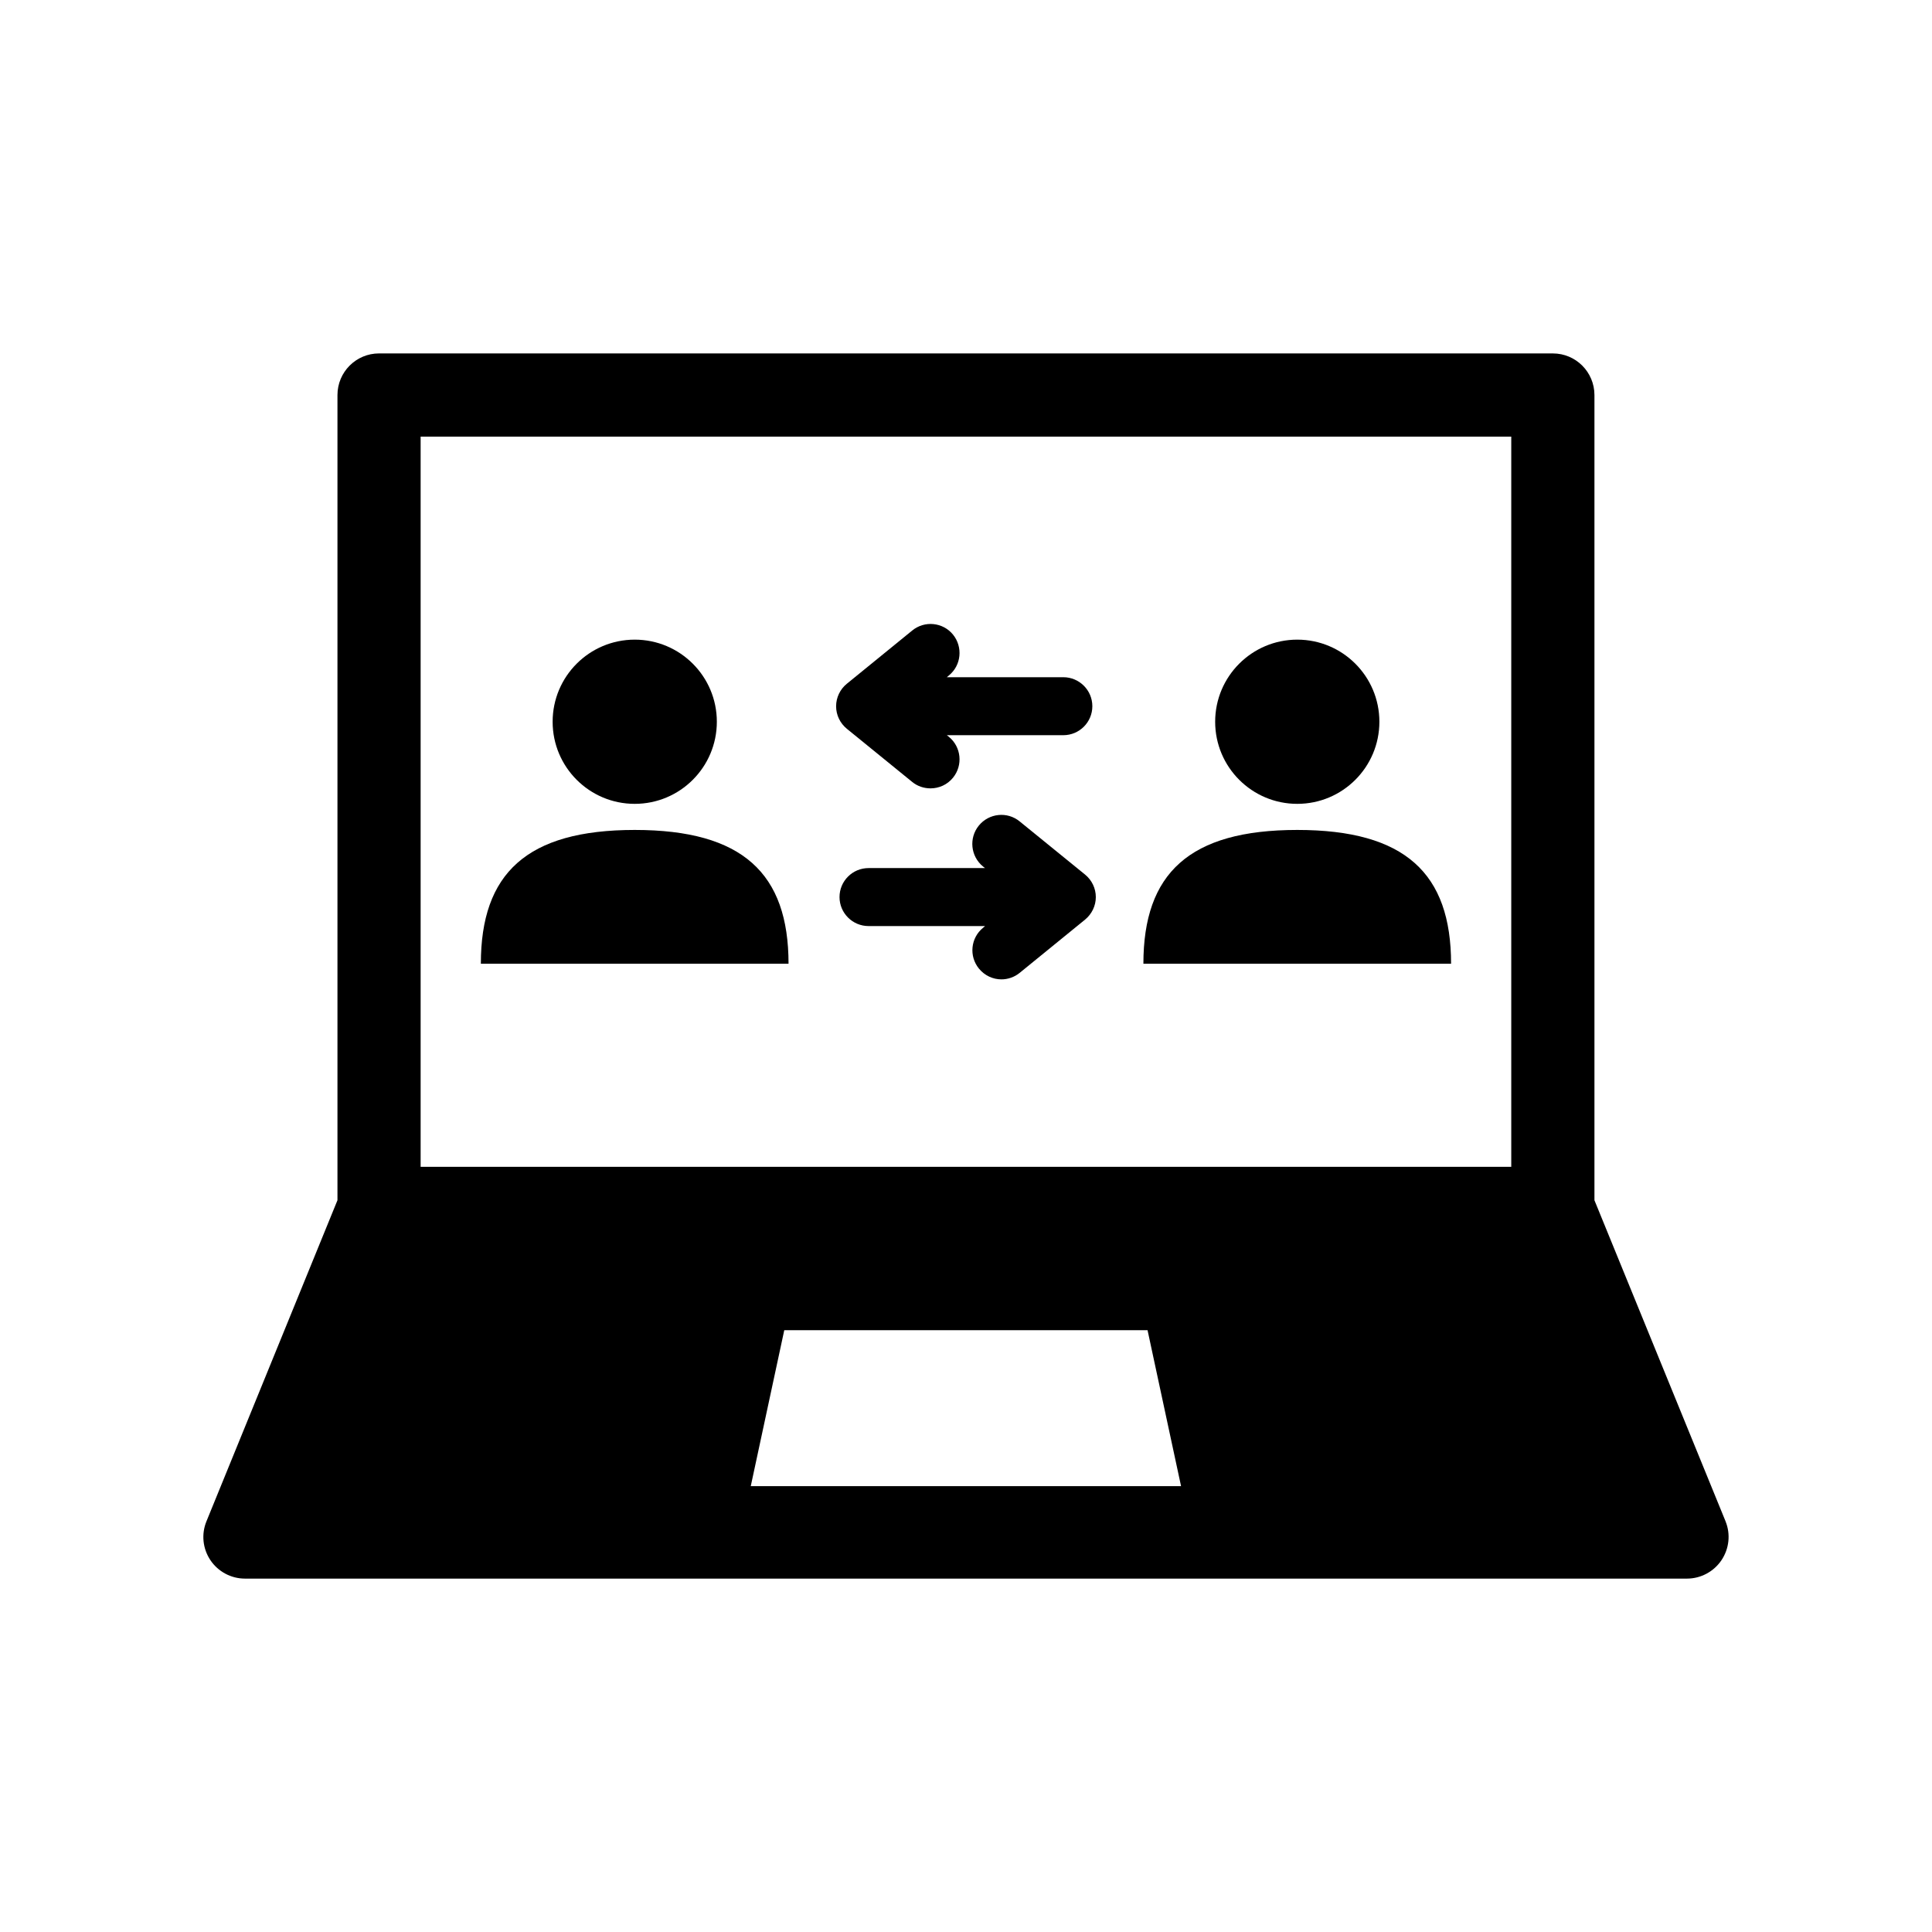
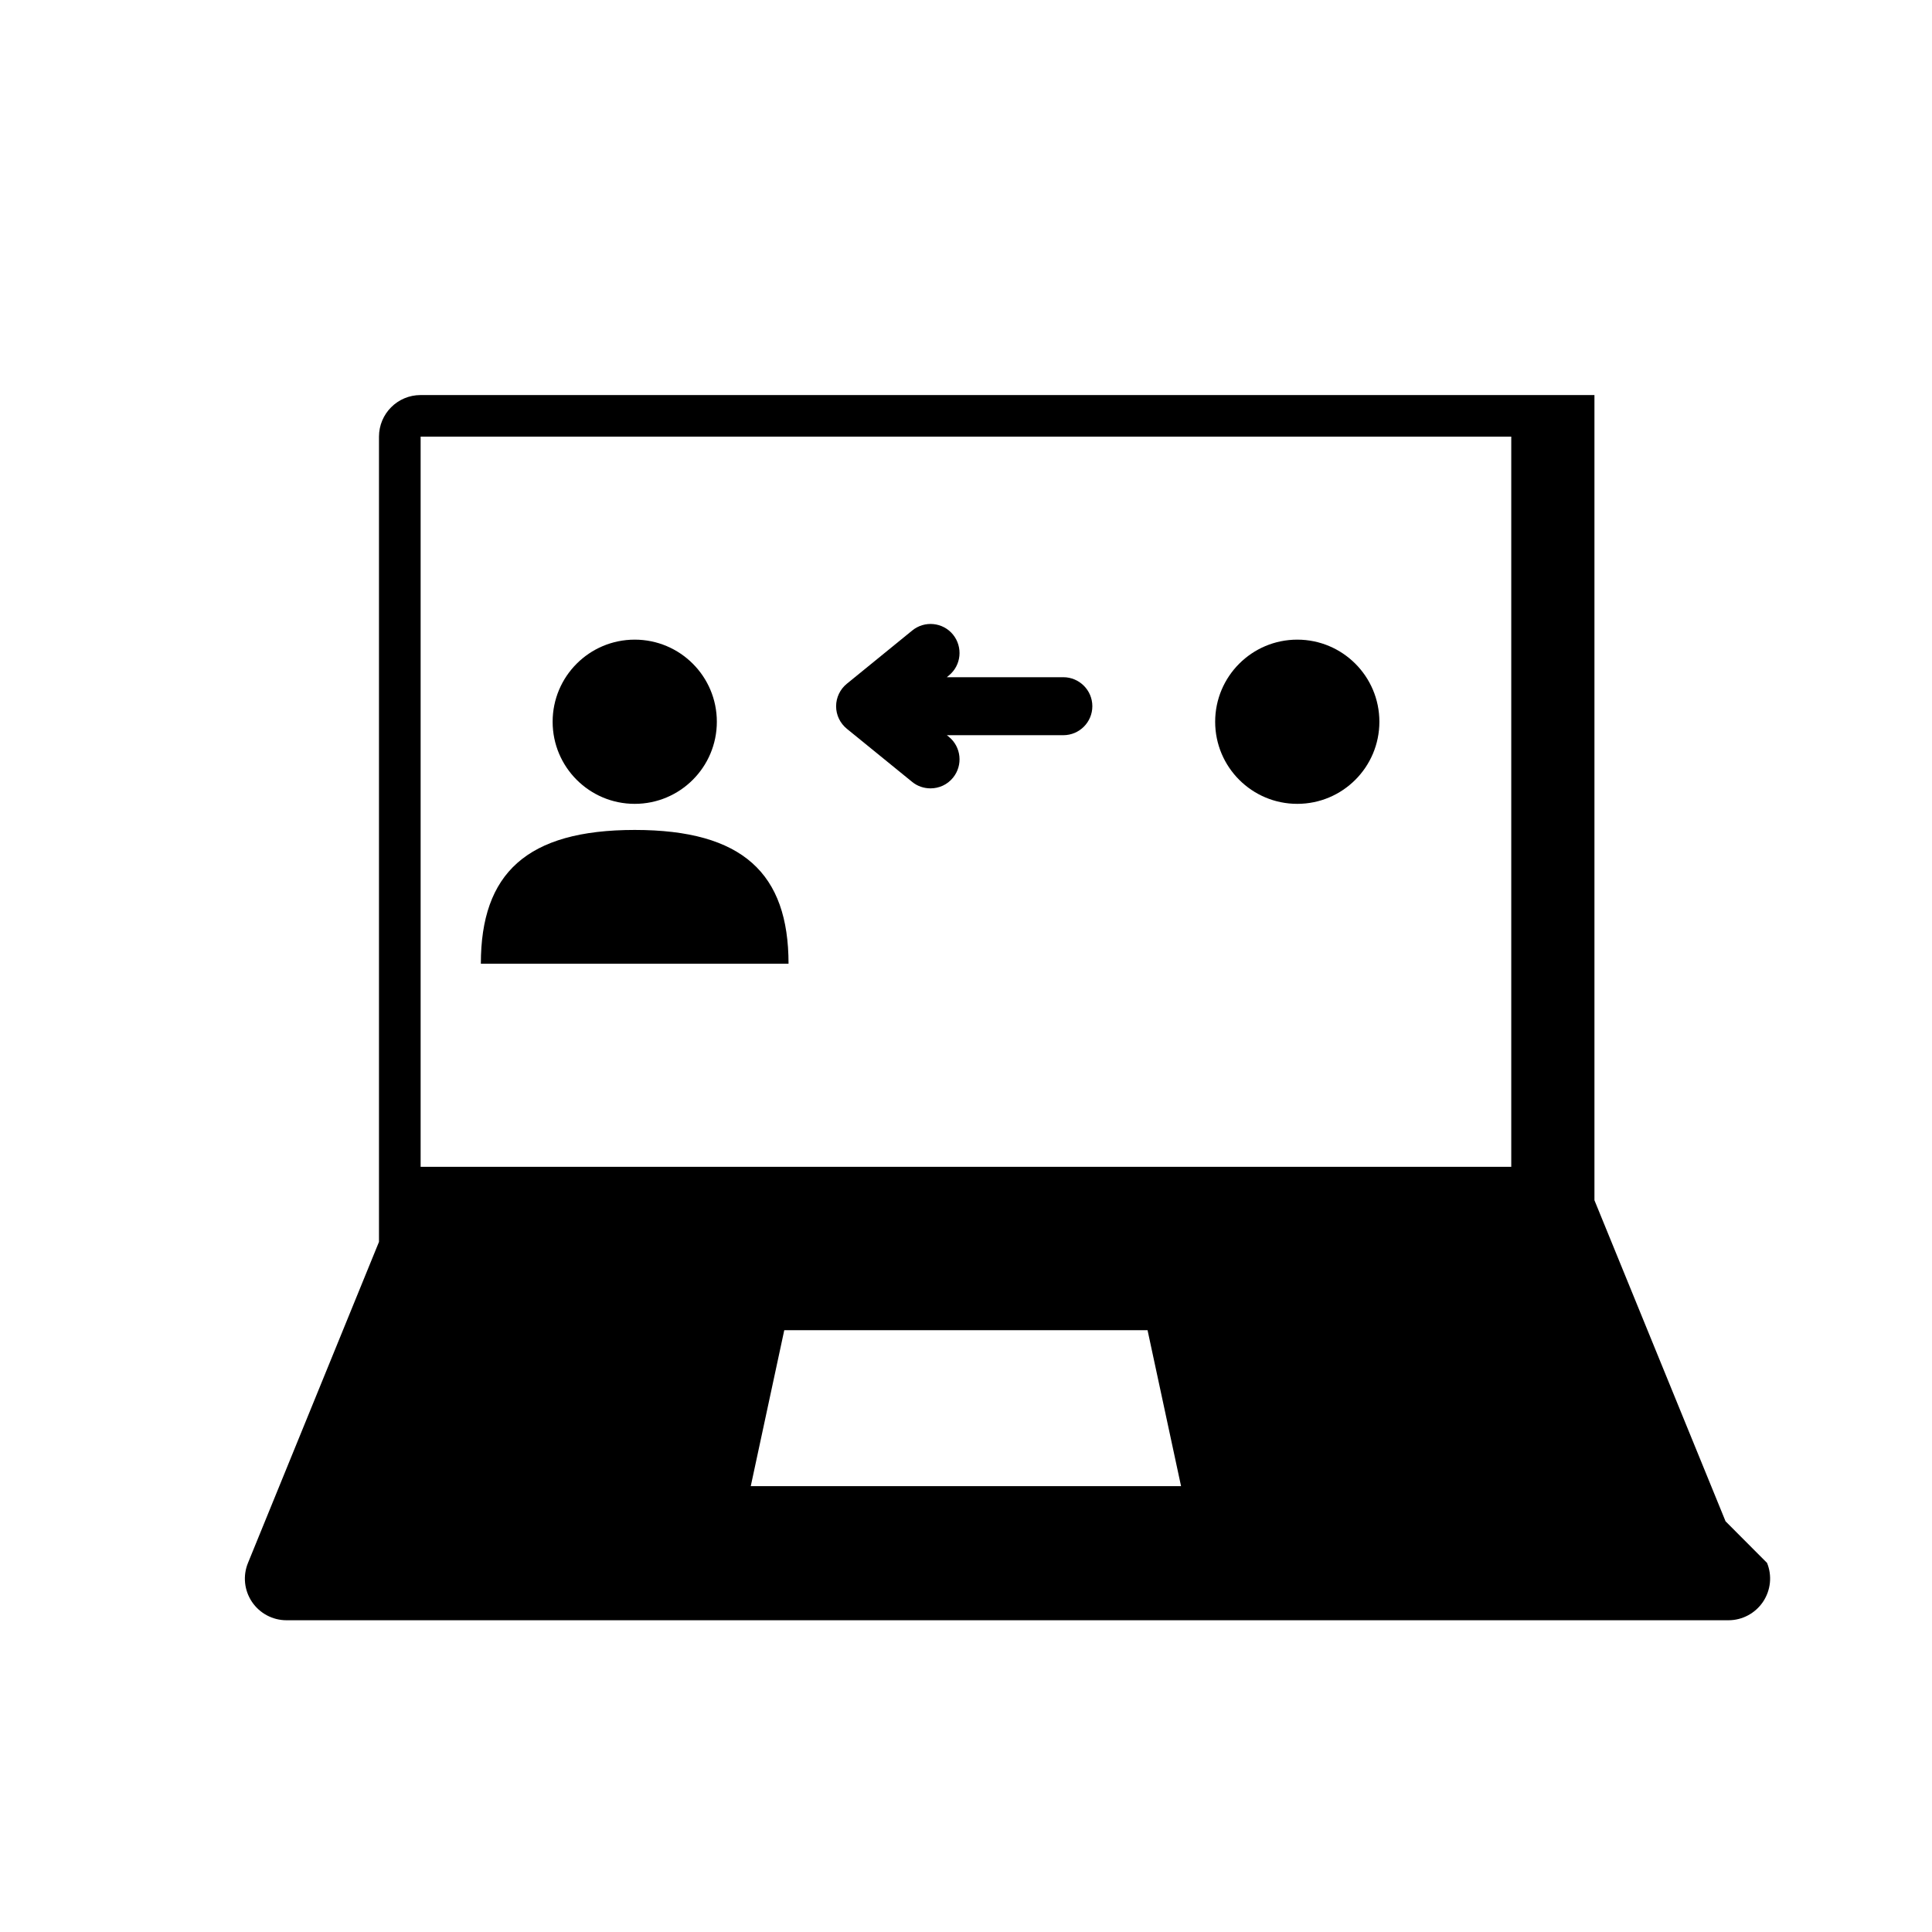
<svg xmlns="http://www.w3.org/2000/svg" fill="#000000" width="800px" height="800px" version="1.1" viewBox="144 144 512 512">
  <g>
-     <path d="m601.29 547.16-34.746-85.082v-213.38c0-6.094-4.93-11.035-11.004-11.035l-311.09-0.004c-6.094 0-11.02 4.945-11.02 11.035v213.38l-34.715 85.082c-1.402 3.418-0.992 7.258 1.039 10.297s5.481 4.894 9.148 4.894h382.17c3.652 0 7.102-1.844 9.148-4.894 2.039-3.055 2.449-6.894 1.062-10.297zm-258.33-9.32 8.879-41.328h96.273l8.879 41.328zm201.55-84.621h-289.04v-193.51h289.03v193.51z" />
+     <path d="m601.29 547.16-34.746-85.082v-213.38l-311.09-0.004c-6.094 0-11.02 4.945-11.02 11.035v213.38l-34.715 85.082c-1.402 3.418-0.992 7.258 1.039 10.297s5.481 4.894 9.148 4.894h382.17c3.652 0 7.102-1.844 9.148-4.894 2.039-3.055 2.449-6.894 1.062-10.297zm-258.33-9.32 8.879-41.328h96.273l8.879 41.328zm201.55-84.621h-289.04v-193.51h289.03v193.51z" />
    <path d="m385.73 351.21c1.418 1.164 3.148 1.715 4.863 1.715 2.25 0 4.457-0.961 5.969-2.832 2.676-3.289 2.188-8.156-1.102-10.832l-0.535-0.426h30.859c4.266 0 7.699-3.449 7.699-7.684 0-4.234-3.449-7.684-7.699-7.684h-30.859l0.535-0.457c3.289-2.676 3.777-7.512 1.102-10.832-2.676-3.289-7.543-3.777-10.832-1.07l-17.301 14.09c-1.793 1.449-2.852 3.652-2.852 5.969 0 2.312 1.039 4.488 2.852 5.969z" />
-     <path d="m414.23 361.69c-3.289-2.707-8.156-2.188-10.832 1.102-2.676 3.289-2.188 8.125 1.102 10.832l0.535 0.426h-30.855c-4.266 0-7.699 3.449-7.699 7.684s3.449 7.684 7.699 7.684h30.875l-0.535 0.457c-3.289 2.676-3.777 7.512-1.102 10.801 1.527 1.875 3.731 2.867 5.969 2.867 1.699 0 3.449-0.582 4.863-1.746l17.301-14.09c1.793-1.48 2.852-3.652 2.852-5.969 0-2.312-1.039-4.488-2.852-5.969z" />
    <path d="m333.97 335.27c0 12.02-9.742 21.758-21.758 21.758-12.02 0-21.758-9.738-21.758-21.758 0-12.016 9.738-21.758 21.758-21.758 12.016 0 21.758 9.742 21.758 21.758" />
    <path d="m352.97 399.4c0-23.93-12.137-35.457-40.762-35.457-28.621 0-40.777 11.523-40.777 35.457z" />
    <path d="m509.55 335.27c0 12.02-9.742 21.758-21.758 21.758-12.02 0-21.762-9.738-21.762-21.758 0-12.016 9.742-21.758 21.762-21.758 12.016 0 21.758 9.742 21.758 21.758" />
-     <path d="m528.55 399.4c0-23.93-12.156-35.457-40.762-35.457-28.621 0-40.777 11.523-40.777 35.457z" />
  </g>
</svg>